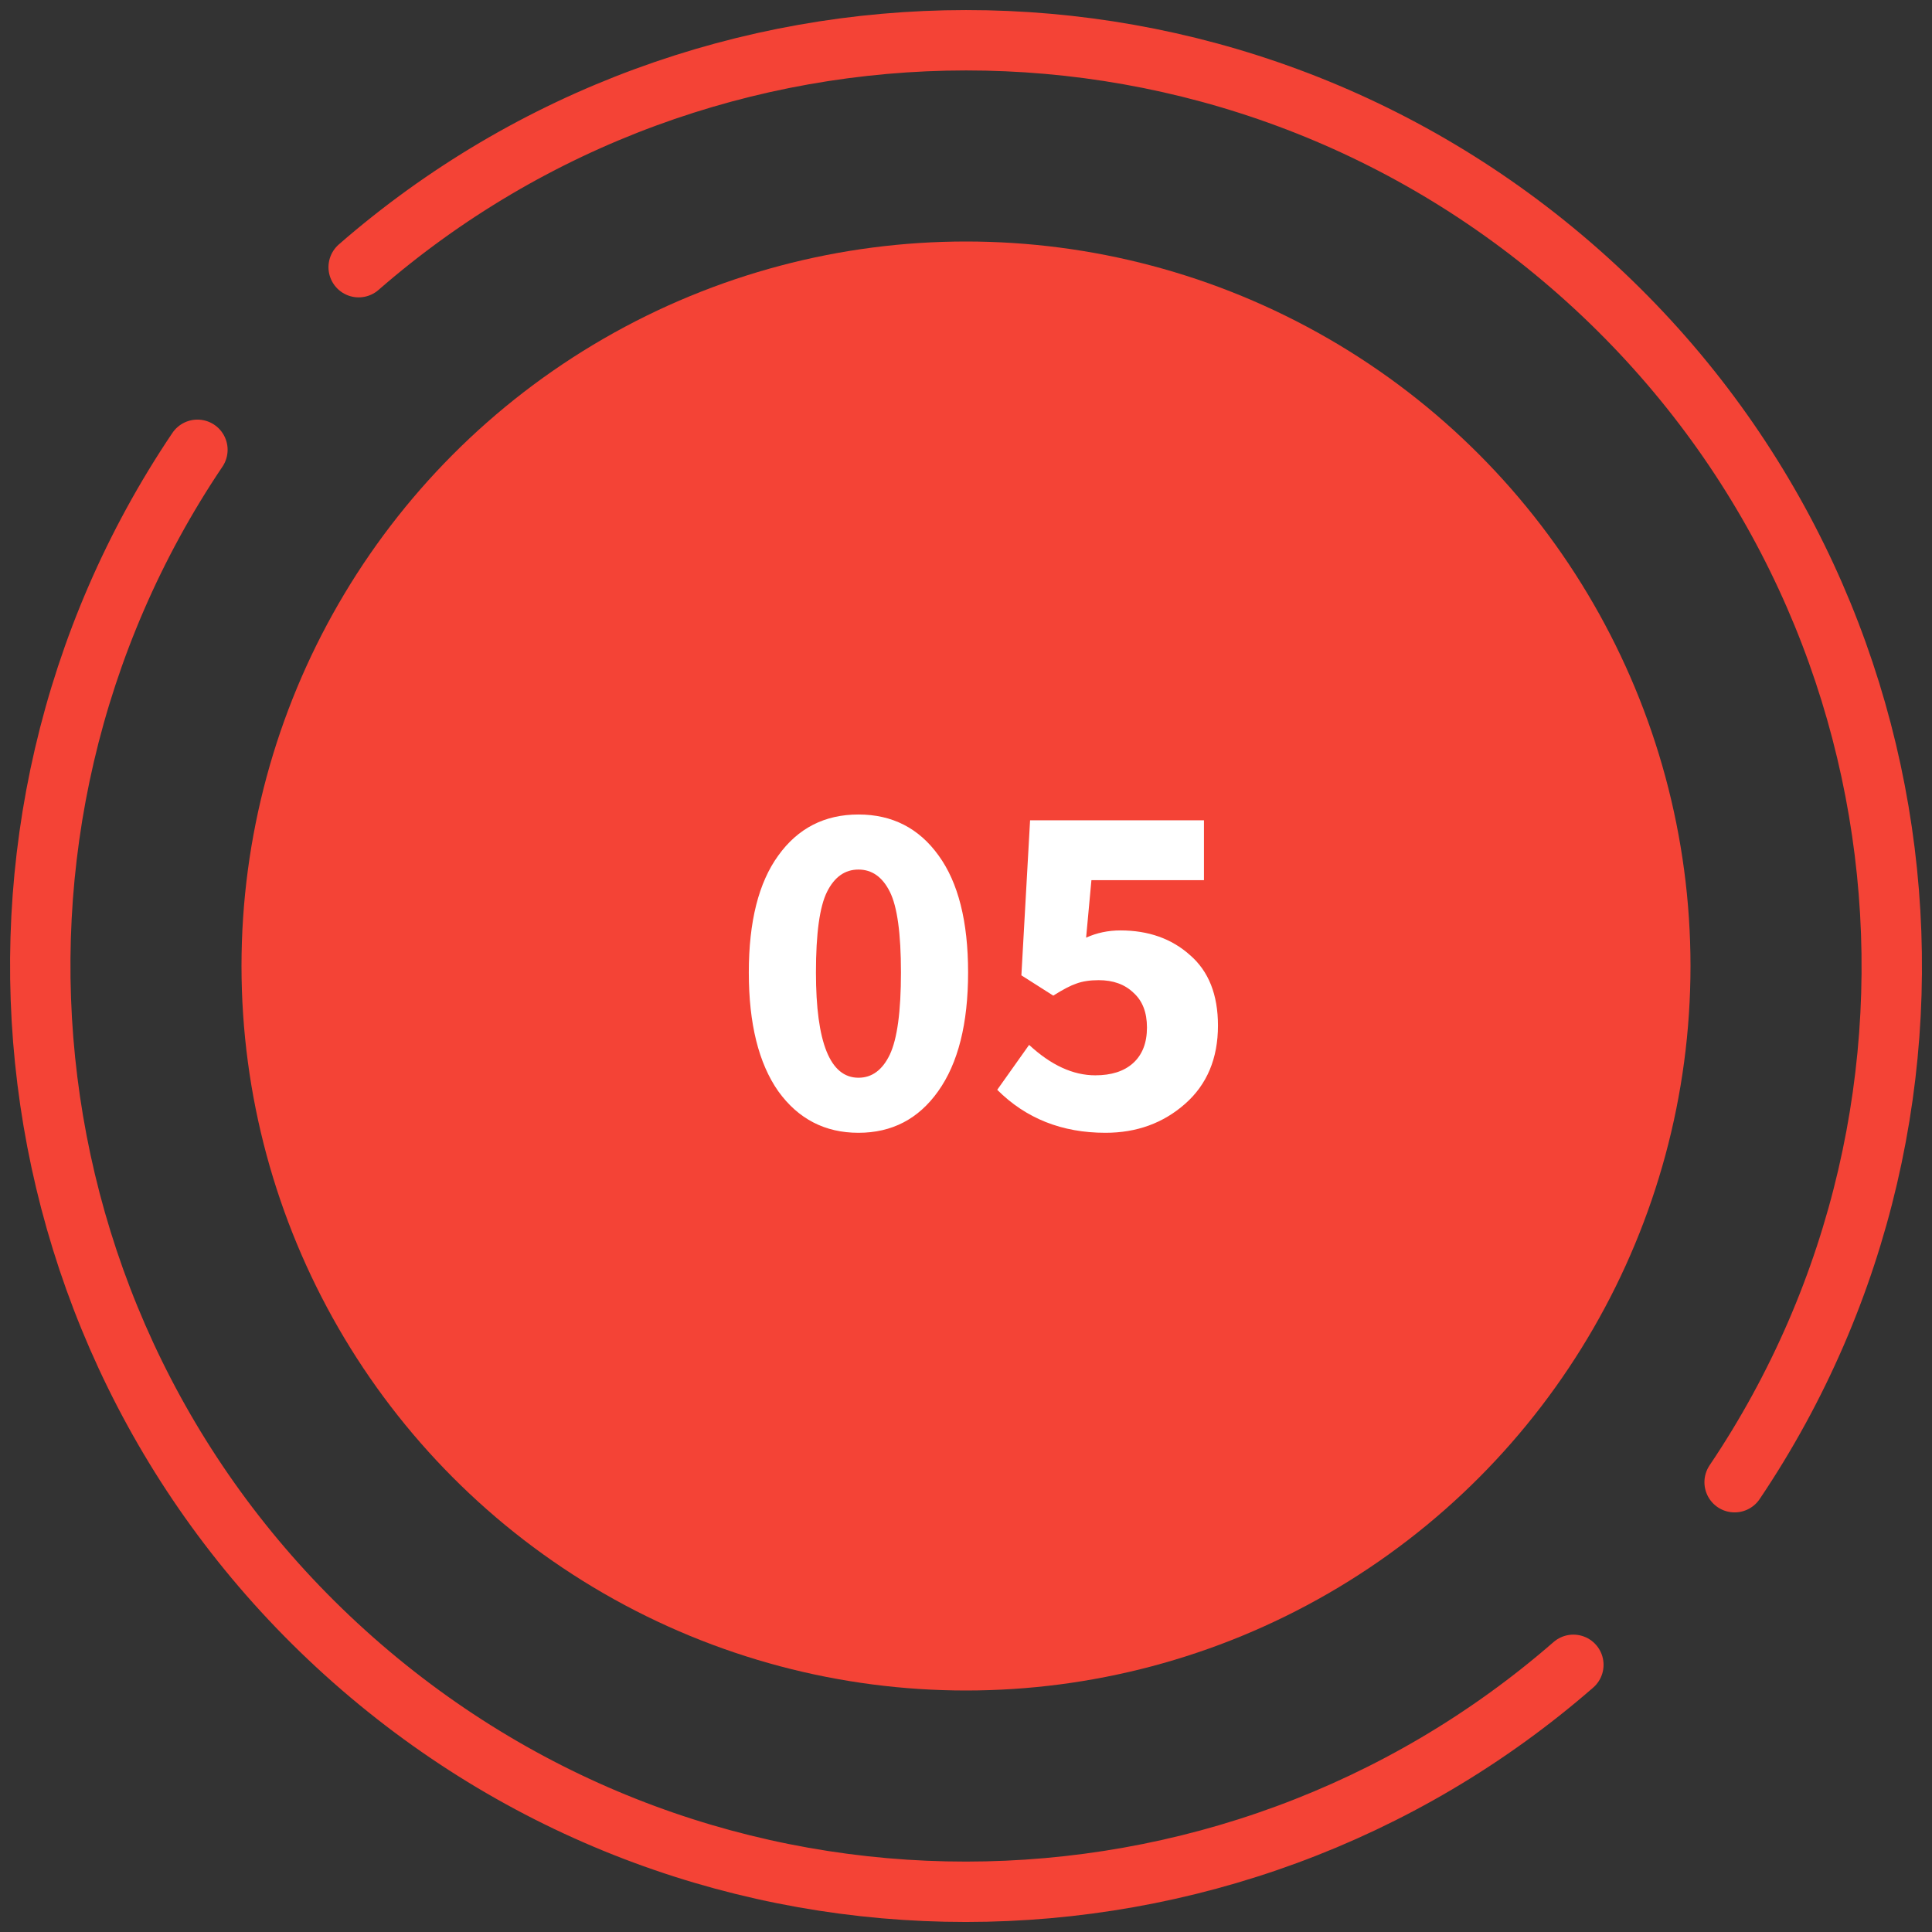
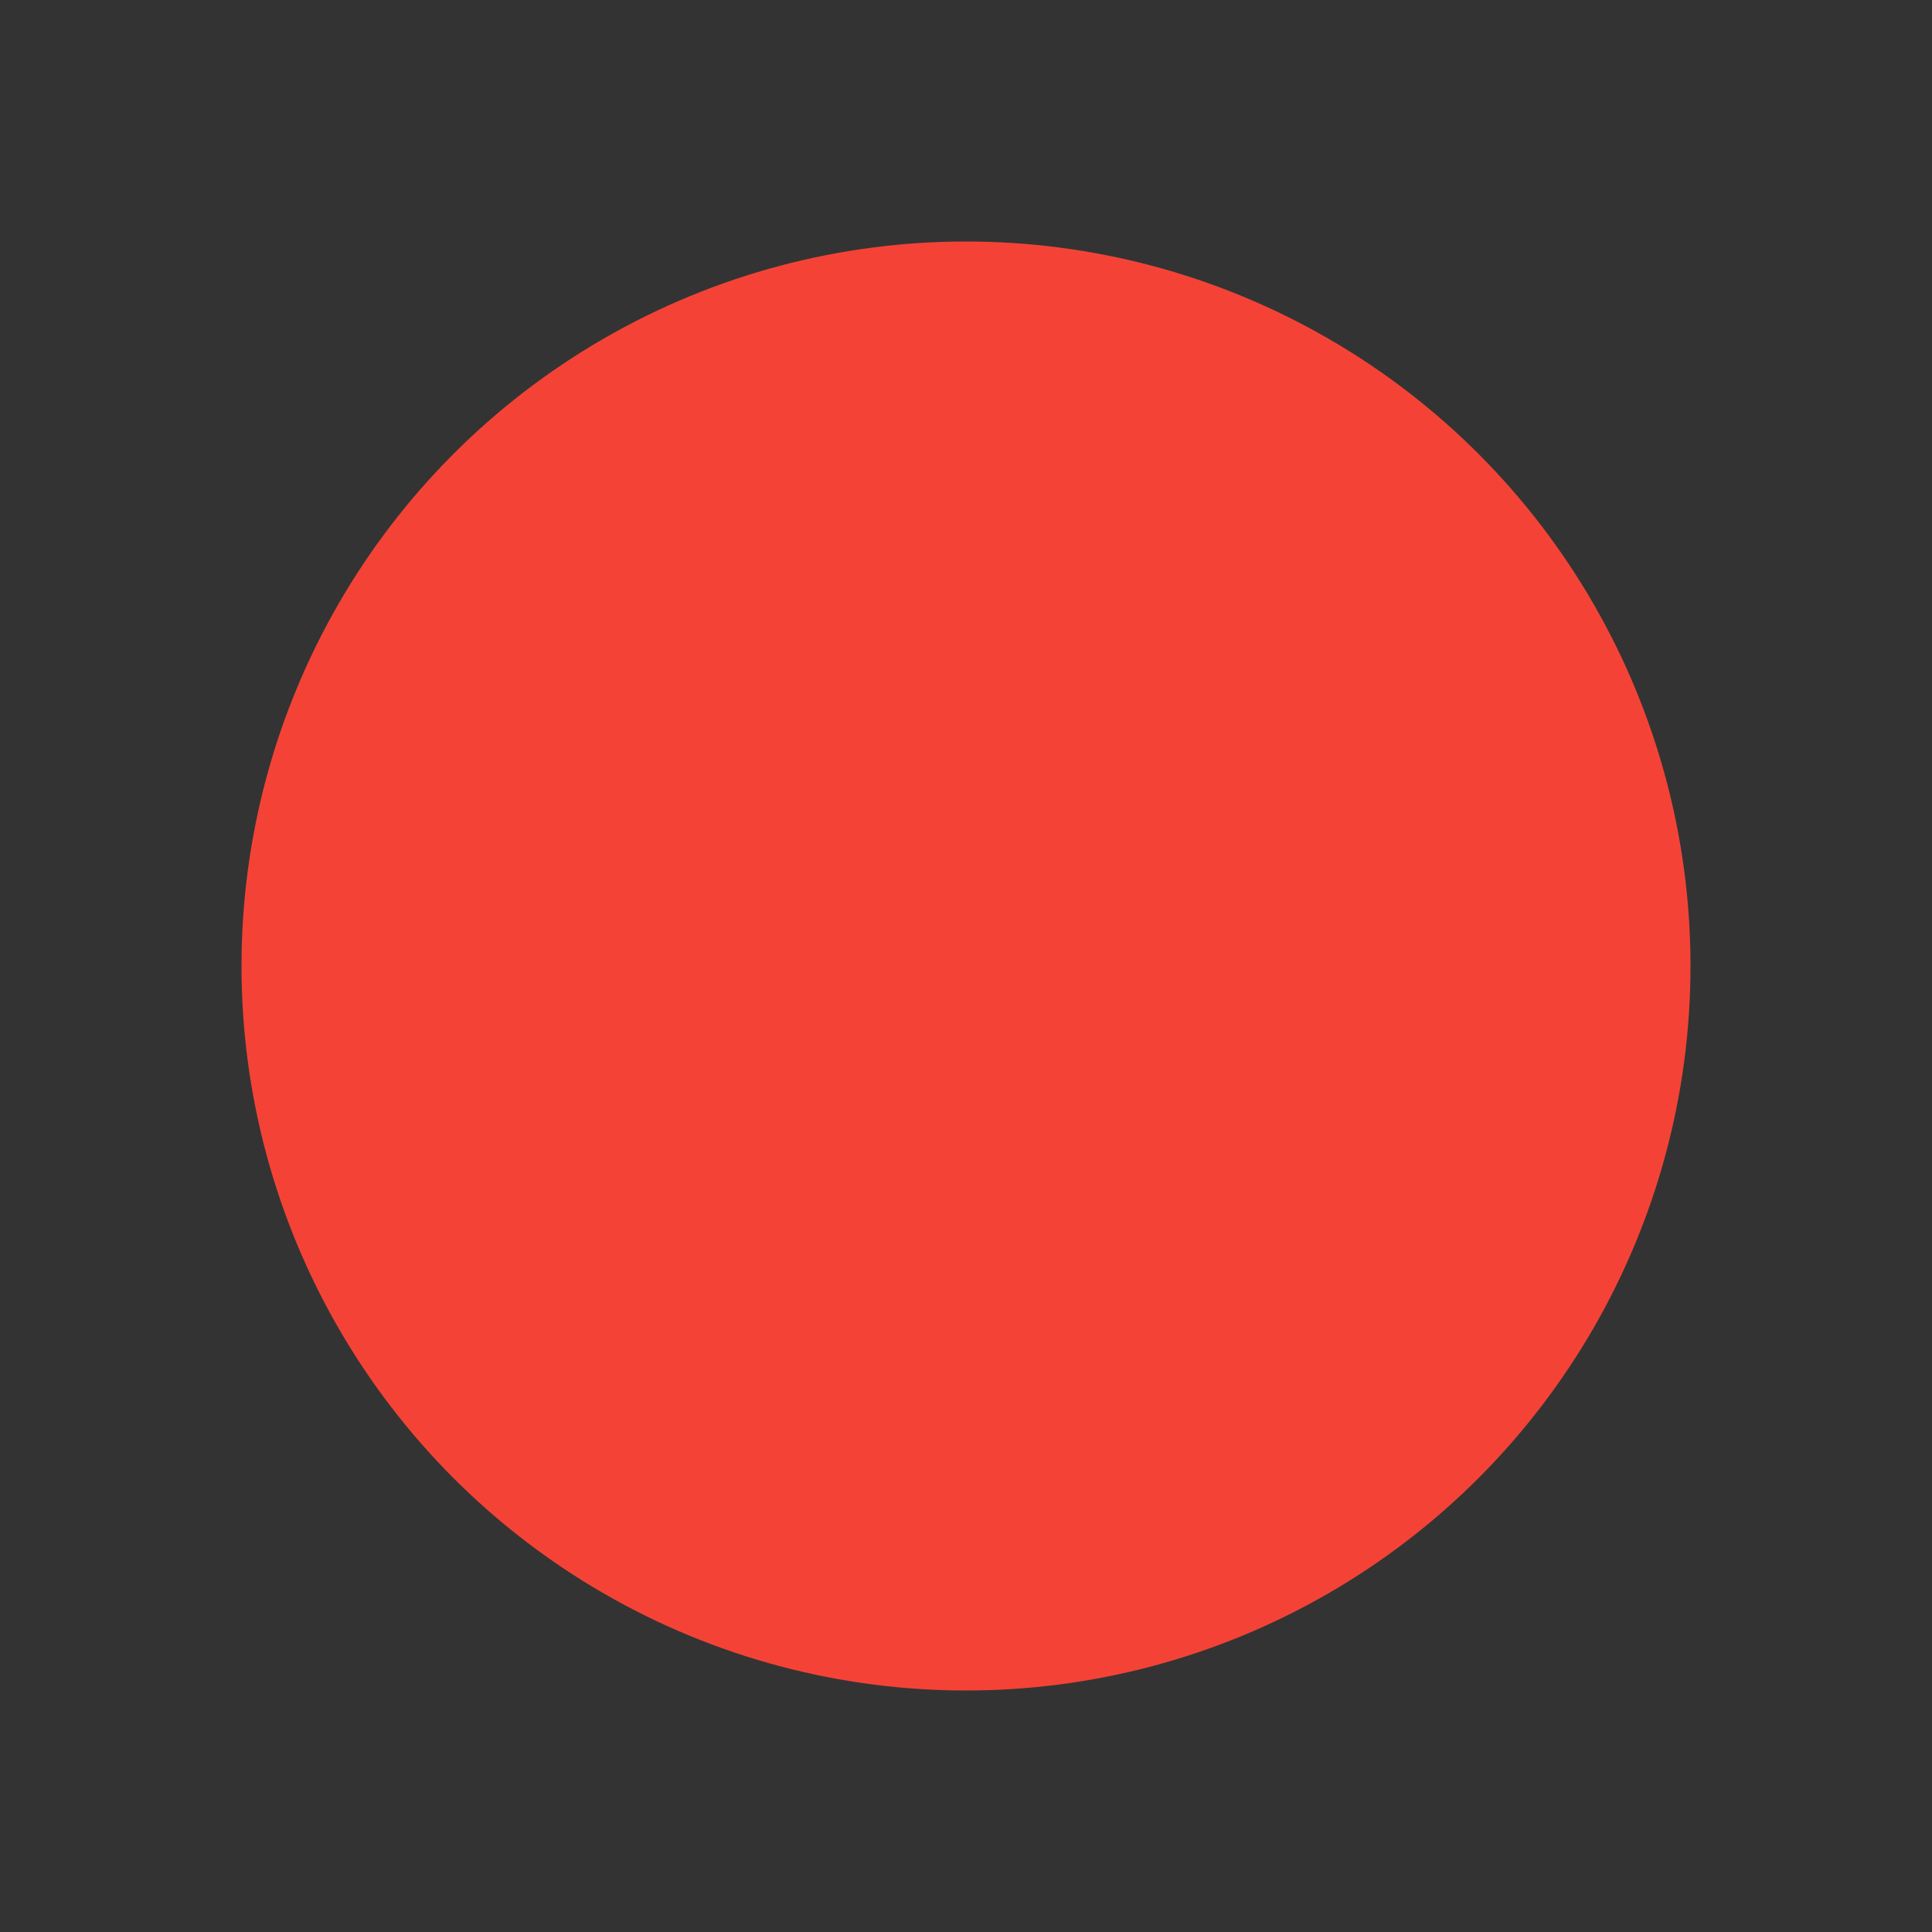
<svg xmlns="http://www.w3.org/2000/svg" width="48" height="48" viewBox="0 0 48 48" fill="none">
  <rect x="0" y="0" width="48" height="48" fill="#333333" stroke="none" />
-   <path d="M4.905 11.175C-1.446 20.606 0.024 33.512 8.776 41.241C17.529 48.97 30.518 48.831 39.09 41.362M8.911 6.638C17.483 -0.83 30.472 -0.969 39.225 6.76C47.977 14.489 49.447 27.395 43.096 36.825" stroke="#F44336" stroke-width="1.5" stroke-linecap="round" stroke-linejoin="round" />
  <circle cx="24" cy="24" r="18" fill="#F44336" />
-   <path d="M23.308 27.112C22.82 27.8 22.16 28.144 21.328 28.144C20.496 28.144 19.832 27.8 19.336 27.112C18.848 26.416 18.604 25.432 18.604 24.16C18.604 22.896 18.848 21.928 19.336 21.256C19.824 20.576 20.488 20.236 21.328 20.236C22.168 20.236 22.832 20.576 23.32 21.256C23.808 21.928 24.052 22.896 24.052 24.16C24.052 25.432 23.804 26.416 23.308 27.112ZM21.328 26.776C21.664 26.776 21.924 26.584 22.108 26.2C22.292 25.808 22.384 25.128 22.384 24.16C22.384 23.192 22.292 22.524 22.108 22.156C21.924 21.788 21.664 21.604 21.328 21.604C20.992 21.604 20.732 21.788 20.548 22.156C20.364 22.524 20.272 23.192 20.272 24.16C20.272 25.904 20.624 26.776 21.328 26.776ZM27.464 28.144C26.384 28.144 25.488 27.788 24.776 27.076L25.568 25.96C26.112 26.464 26.66 26.716 27.212 26.716C27.612 26.716 27.924 26.616 28.148 26.416C28.38 26.208 28.496 25.912 28.496 25.528C28.496 25.152 28.384 24.864 28.16 24.664C27.944 24.456 27.656 24.352 27.296 24.352C27.08 24.352 26.896 24.38 26.744 24.436C26.6 24.484 26.408 24.584 26.168 24.736L25.376 24.232L25.592 20.38H29.912V21.868H27.116L26.984 23.296C27.248 23.176 27.532 23.116 27.836 23.116C28.532 23.116 29.108 23.32 29.564 23.728C30.028 24.128 30.26 24.712 30.26 25.48C30.26 26.296 29.988 26.944 29.444 27.424C28.9 27.904 28.24 28.144 27.464 28.144Z" fill="white" />
</svg>